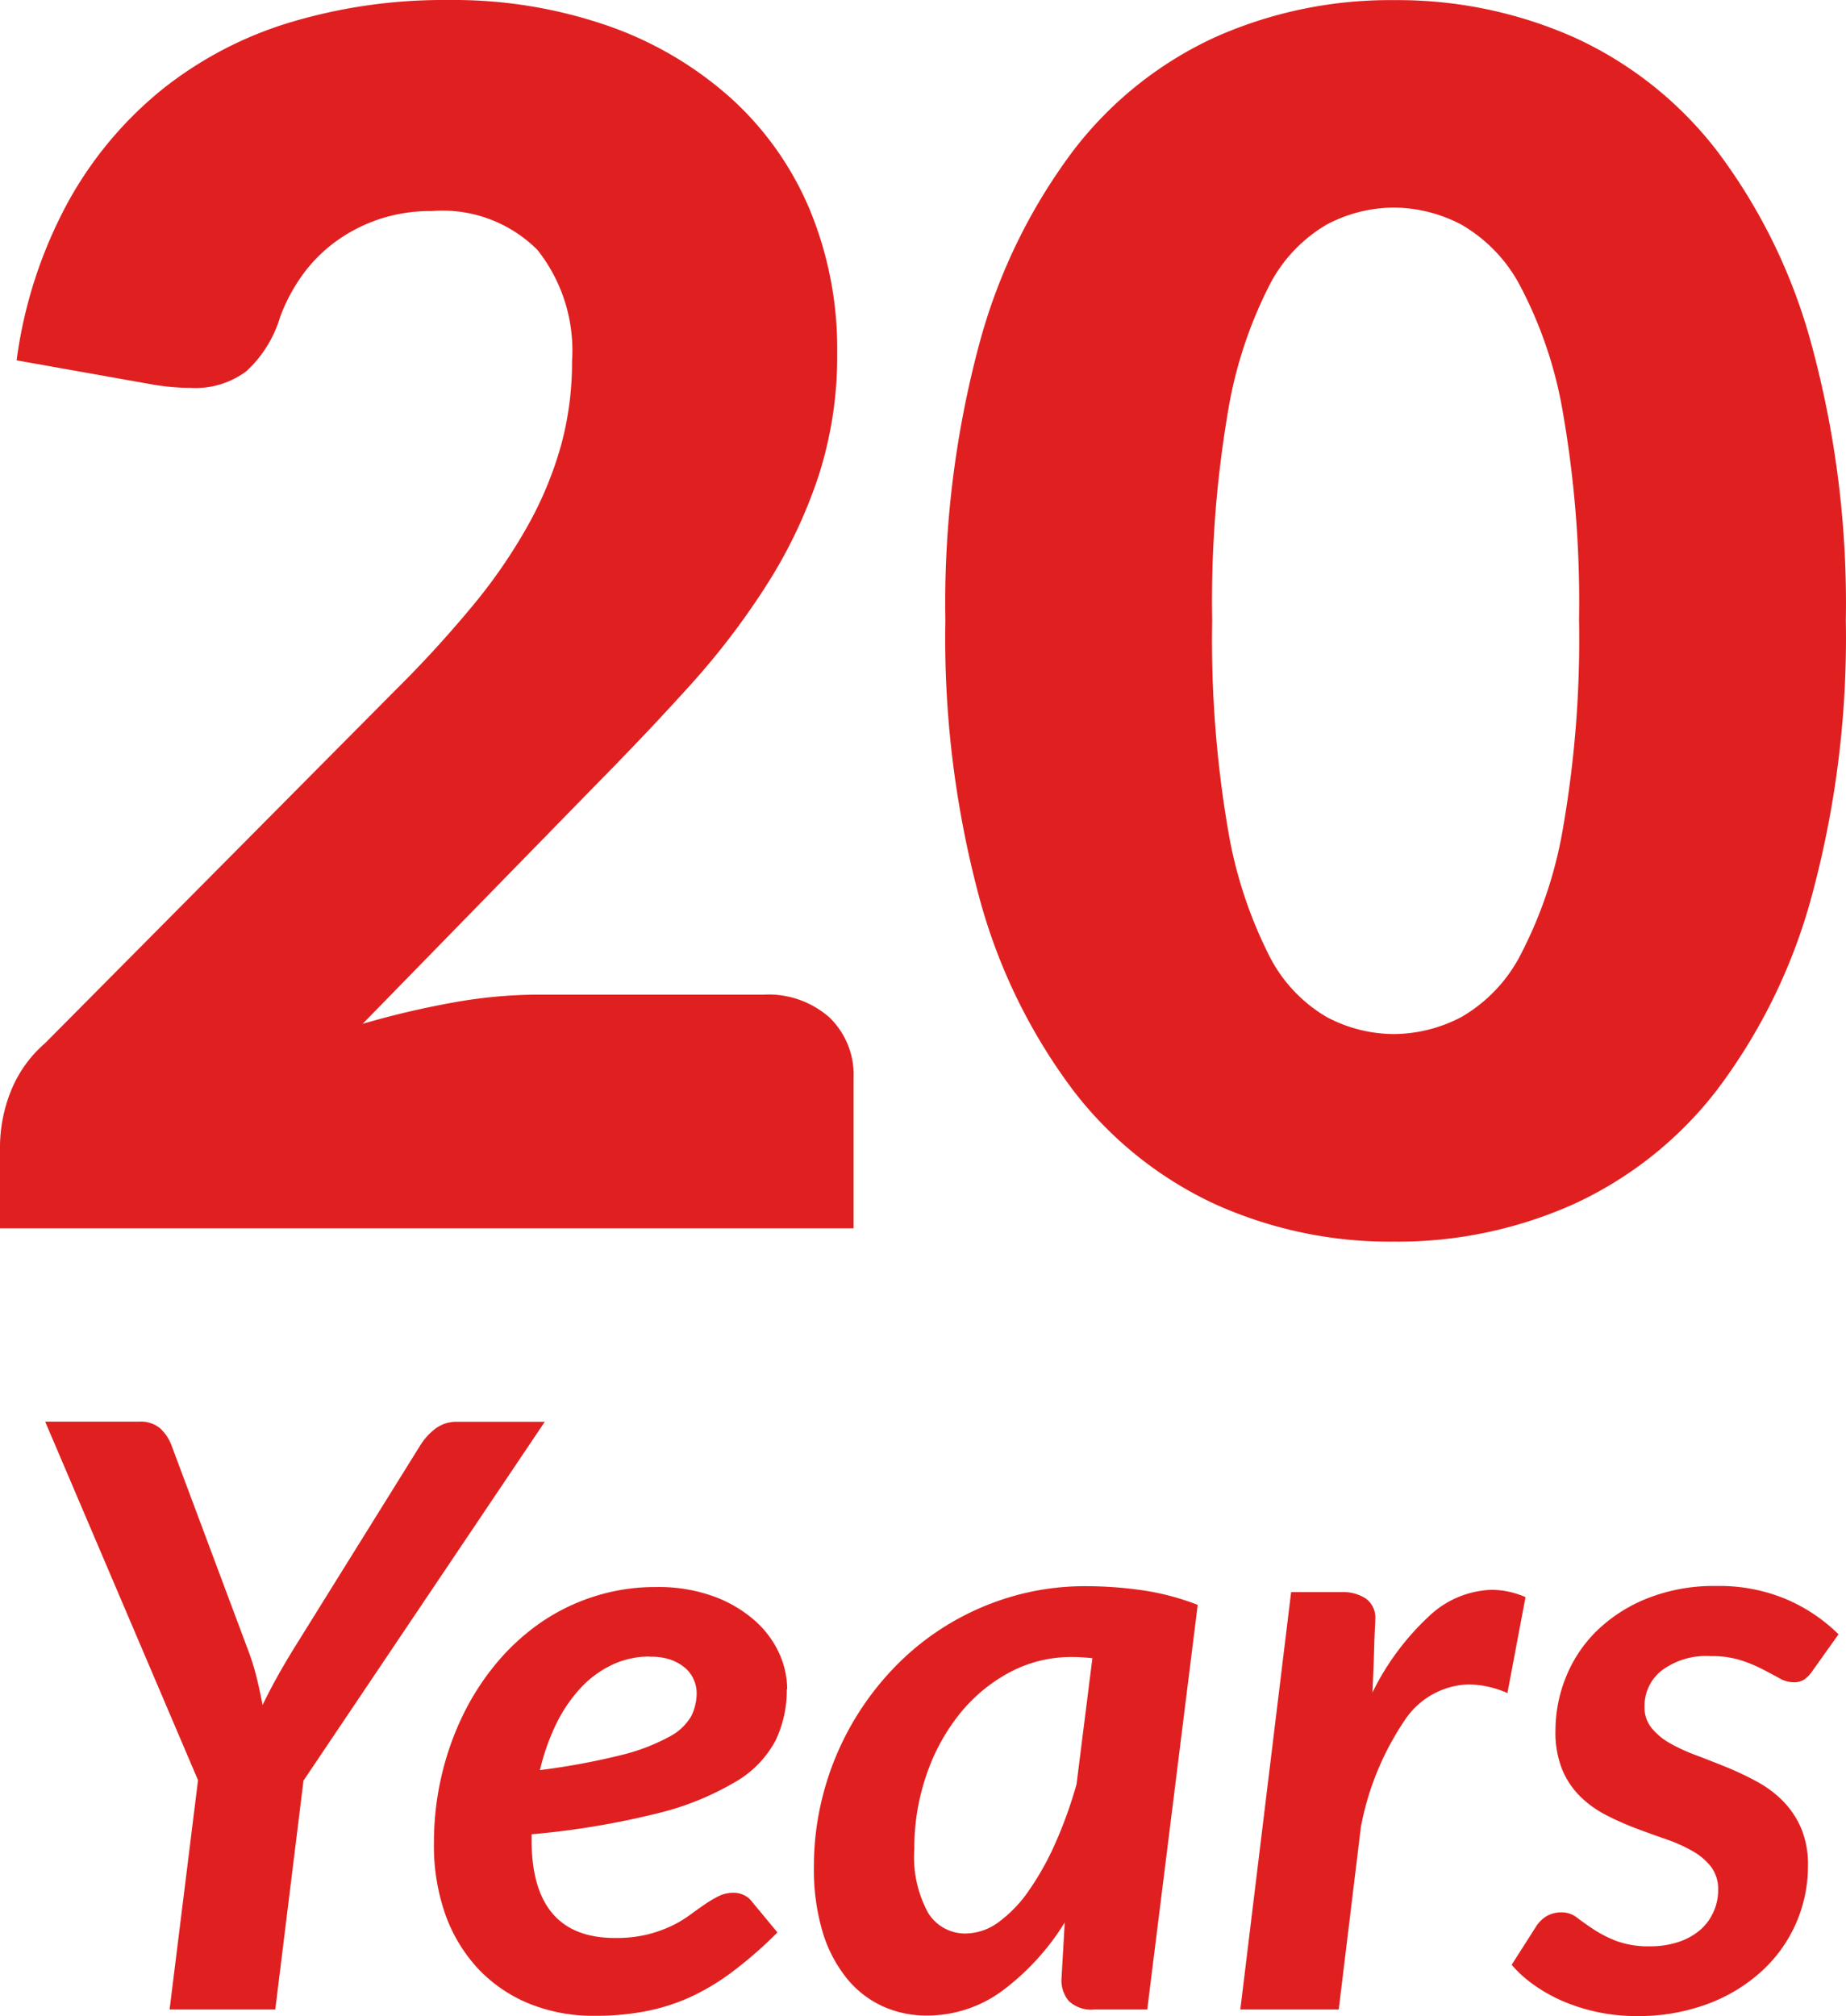
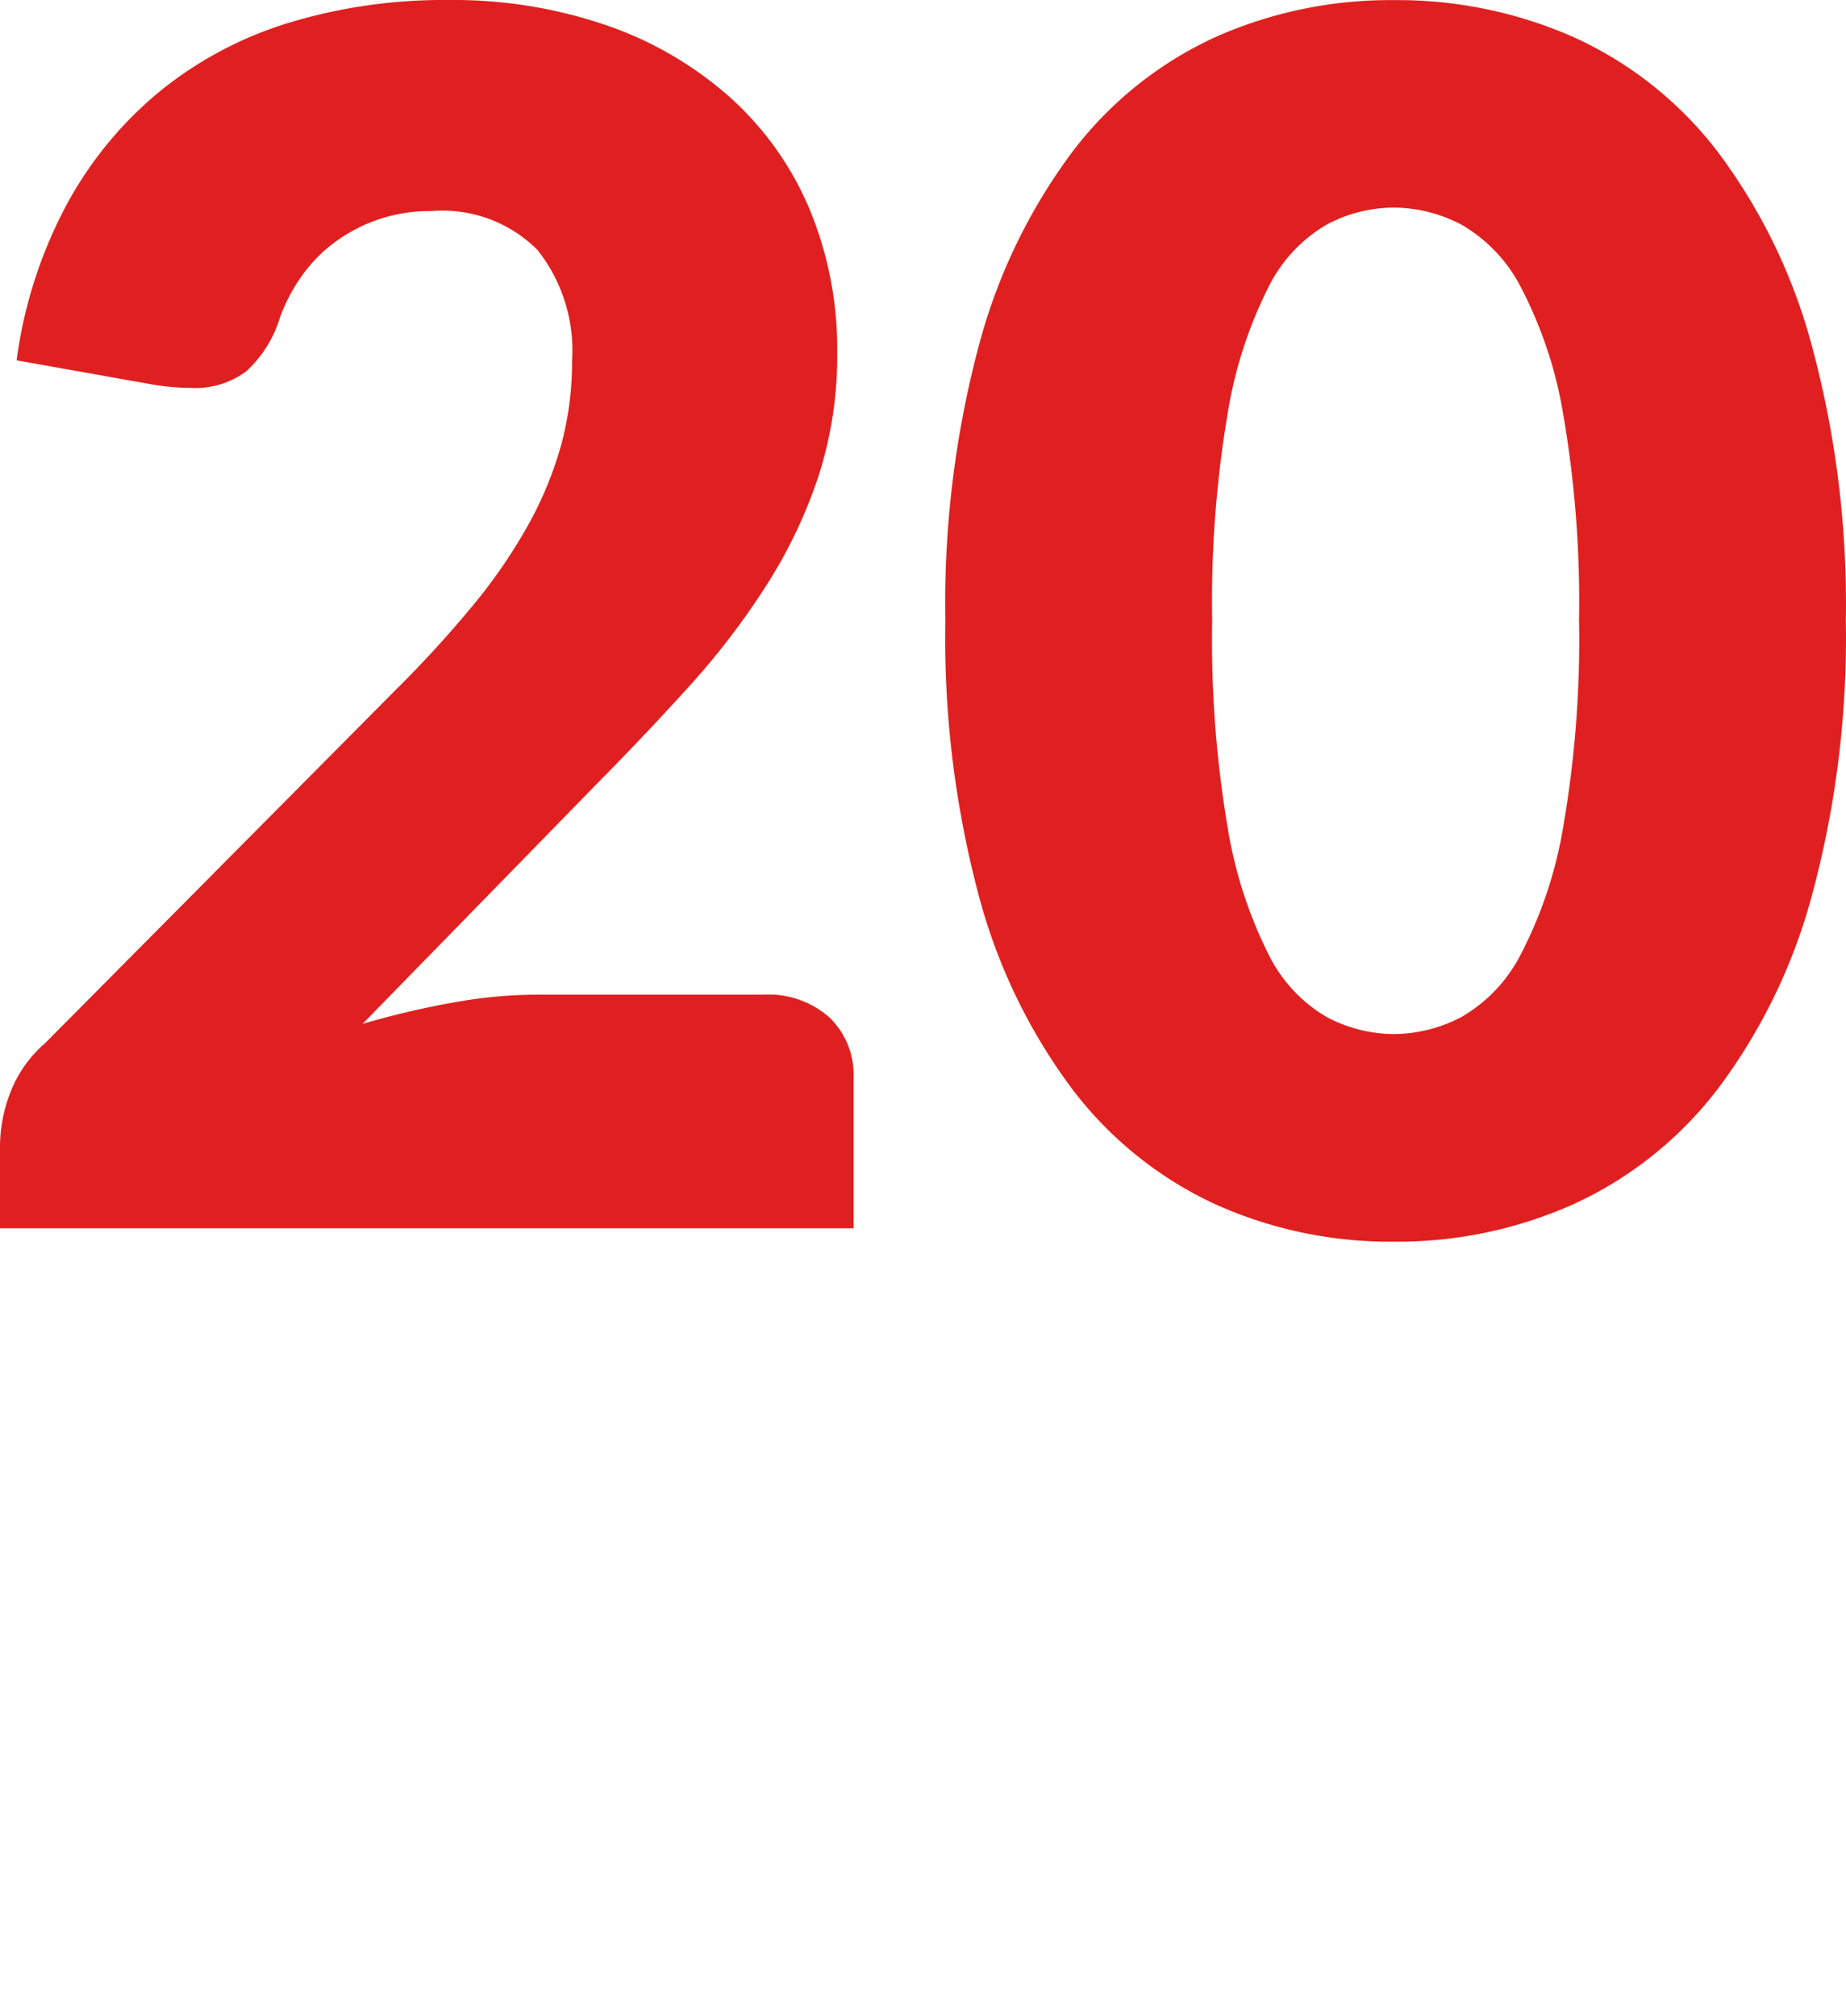
<svg xmlns="http://www.w3.org/2000/svg" width="56.464" height="61.658" viewBox="0 0 56.464 61.658">
  <g id="Group_209323" data-name="Group 209323" transform="translate(-833 -3153.514)">
    <path id="Path_112226" data-name="Path 112226" d="M14.461-17.676a14.421,14.421,0,0,1,4.96.8,11.1,11.1,0,0,1,3.763,2.233,9.607,9.607,0,0,1,2.385,3.4A11.133,11.133,0,0,1,26.4-6.888a11.949,11.949,0,0,1-.573,3.774,14.867,14.867,0,0,1-1.568,3.3,23.072,23.072,0,0,1-2.307,3.039q-1.318,1.462-2.8,2.965l-7.268,7.447a26.482,26.482,0,0,1,2.763-.651,14.7,14.7,0,0,1,2.563-.242h6.941a2.809,2.809,0,0,1,2.014.7A2.43,2.43,0,0,1,26.9,15.3v4.591H.792v-2.55A4.638,4.638,0,0,1,1.1,15.757a3.813,3.813,0,0,1,1.071-1.529L12.879,3.439a35.513,35.513,0,0,0,2.4-2.625,16.283,16.283,0,0,0,1.683-2.461,11.213,11.213,0,0,0,.995-2.423,9.671,9.671,0,0,0,.332-2.563,4.949,4.949,0,0,0-1.058-3.4A4.106,4.106,0,0,0,14-11.222a4.974,4.974,0,0,0-1.632.256,4.9,4.9,0,0,0-1.326.691,4.585,4.585,0,0,0-1.007,1.02A5.388,5.388,0,0,0,9.36-7.981,3.683,3.683,0,0,1,8.327-6.323a2.6,2.6,0,0,1-1.7.51q-.256,0-.553-.025t-.6-.076L1.3-6.656A13.954,13.954,0,0,1,2.875-11.5a11.66,11.66,0,0,1,2.876-3.441A11.691,11.691,0,0,1,9.692-17a16.289,16.289,0,0,1,4.769-.677ZM57.251,1.3a30.215,30.215,0,0,1-1.046,8.441,17.325,17.325,0,0,1-2.894,5.916,11.673,11.673,0,0,1-4.386,3.494,13.179,13.179,0,0,1-5.5,1.148,13.006,13.006,0,0,1-5.47-1.148,11.623,11.623,0,0,1-4.348-3.494,17.3,17.3,0,0,1-2.87-5.916A30.567,30.567,0,0,1,29.708,1.3a30.567,30.567,0,0,1,1.033-8.441,17.3,17.3,0,0,1,2.87-5.916,11.5,11.5,0,0,1,4.348-3.482,13.125,13.125,0,0,1,5.47-1.134,13.3,13.3,0,0,1,5.5,1.134,11.555,11.555,0,0,1,4.386,3.482A17.325,17.325,0,0,1,56.2-7.144,30.214,30.214,0,0,1,57.251,1.3Zm-8.161,0a33.678,33.678,0,0,0-.485-6.312,12.938,12.938,0,0,0-1.288-3.868,4.67,4.67,0,0,0-1.824-1.926,4.486,4.486,0,0,0-2.072-.522,4.41,4.41,0,0,0-2.053.522,4.559,4.559,0,0,0-1.785,1.926A13.274,13.274,0,0,0,38.34-5.015,34.567,34.567,0,0,0,37.869,1.3a34.525,34.525,0,0,0,.472,6.325,13.452,13.452,0,0,0,1.243,3.868,4.545,4.545,0,0,0,1.785,1.934,4.41,4.41,0,0,0,2.053.522,4.486,4.486,0,0,0,2.072-.522,4.659,4.659,0,0,0,1.824-1.934,13.11,13.11,0,0,0,1.286-3.868A33.638,33.638,0,0,0,49.091,1.3Z" transform="translate(832.208 3171.191)" fill="#e02020" />
-     <path id="Path_112227" data-name="Path 112227" d="M8.882-2.034l-.863,7H4.786l.87-7.013L.981-13.013H3.853a.924.924,0,0,1,.647.206,1.369,1.369,0,0,1,.348.528L7.173-6.063a7.122,7.122,0,0,1,.276.877q.106.43.181.84.2-.414.43-.829t.517-.883l3.868-6.217a1.951,1.951,0,0,1,.453-.51,1.069,1.069,0,0,1,.691-.224h2.673Zm14.783-2.8a3.557,3.557,0,0,1-.341,1.567A3.2,3.2,0,0,1,22.1-2a8.748,8.748,0,0,1-2.393.967,25.037,25.037,0,0,1-3.849.64v.162q0,3.009,2.549,3.009a4.016,4.016,0,0,0,.967-.1,4.048,4.048,0,0,0,.739-.256,3.461,3.461,0,0,0,.572-.336q.256-.187.472-.336a3.638,3.638,0,0,1,.43-.254,1.014,1.014,0,0,1,.46-.1.711.711,0,0,1,.3.068.626.626,0,0,1,.249.2l.783.945A13.079,13.079,0,0,1,22.083,3.75a7.163,7.163,0,0,1-1.293.8,6.1,6.1,0,0,1-1.393.46,8.056,8.056,0,0,1-1.6.149,5.21,5.21,0,0,1-2.027-.379,4.454,4.454,0,0,1-1.554-1.069,4.8,4.8,0,0,1-1-1.666,6.355,6.355,0,0,1-.344-2.187,9,9,0,0,1,.218-1.976,8.842,8.842,0,0,1,.631-1.84,7.8,7.8,0,0,1,1.007-1.6,6.85,6.85,0,0,1,1.35-1.268,6.2,6.2,0,0,1,1.658-.829,6.115,6.115,0,0,1,1.934-.3,4.94,4.94,0,0,1,1.759.286,3.949,3.949,0,0,1,1.256.739,3.006,3.006,0,0,1,.753,1.014,2.683,2.683,0,0,1,.239,1.09Zm-4.19-.995a2.653,2.653,0,0,0-1.156.254,3.189,3.189,0,0,0-.967.714,4.58,4.58,0,0,0-.746,1.105,6.8,6.8,0,0,0-.492,1.4,21.428,21.428,0,0,0,2.487-.46,6.116,6.116,0,0,0,1.455-.553A1.658,1.658,0,0,0,20.739-4a1.59,1.59,0,0,0,.169-.721,1.021,1.021,0,0,0-.082-.385.985.985,0,0,0-.249-.355,1.382,1.382,0,0,0-.435-.261,1.779,1.779,0,0,0-.659-.1ZM34.69,4.966H33.073a.989.989,0,0,1-.783-.261.977.977,0,0,1-.224-.659l.1-1.741a7.567,7.567,0,0,1-1.9,2.082,3.879,3.879,0,0,1-2.325.764,3.216,3.216,0,0,1-1.348-.286A3.039,3.039,0,0,1,25.5,4.014,4.161,4.161,0,0,1,24.762,2.6,6.685,6.685,0,0,1,24.494.6a8.671,8.671,0,0,1,.286-2.226,8.762,8.762,0,0,1,2.09-3.781,8.151,8.151,0,0,1,1.672-1.368,8.209,8.209,0,0,1,2-.888,7.985,7.985,0,0,1,2.269-.318,12.078,12.078,0,0,1,1.723.124,7.716,7.716,0,0,1,1.7.448ZM29.144,2.641a1.715,1.715,0,0,0,1-.348,3.975,3.975,0,0,0,.927-.967A8.582,8.582,0,0,0,31.88-.123a13.354,13.354,0,0,0,.647-1.8l.485-3.855a5.656,5.656,0,0,0-.622-.037,4,4,0,0,0-1.915.472,4.951,4.951,0,0,0-1.529,1.275A6.124,6.124,0,0,0,27.933-2.2,6.833,6.833,0,0,0,27.566.047a3.563,3.563,0,0,0,.423,1.965,1.328,1.328,0,0,0,1.155.63Zm8.393,2.325L39.091-7.8h1.554a1.257,1.257,0,0,1,.734.2.718.718,0,0,1,.286.634v.043q0,.043-.012.254t-.025.665q-.012.453-.05,1.275a7.952,7.952,0,0,1,1.716-2.32,2.915,2.915,0,0,1,1.934-.821,2.606,2.606,0,0,1,1.032.224l-.553,2.934a3.053,3.053,0,0,0-1.181-.265,2.429,2.429,0,0,0-1.934,1.057A8.679,8.679,0,0,0,41.225-.617l-.678,5.583ZM55.044-5.4a1.017,1.017,0,0,1-.261.276.584.584,0,0,1-.323.082.894.894,0,0,1-.435-.124q-.224-.124-.517-.276a4.254,4.254,0,0,0-.671-.276,2.952,2.952,0,0,0-.913-.124,2.27,2.27,0,0,0-1.5.441A1.382,1.382,0,0,0,49.9-4.293a1,1,0,0,0,.218.652,1.992,1.992,0,0,0,.566.467,5.493,5.493,0,0,0,.8.366q.448.169.92.361a9.324,9.324,0,0,1,.92.435,3.425,3.425,0,0,1,.8.591,2.744,2.744,0,0,1,.566.84A2.888,2.888,0,0,1,54.9.594,4.347,4.347,0,0,1,53.478,3.8,5.059,5.059,0,0,1,51.82,4.8a6.079,6.079,0,0,1-2.164.367,5.735,5.735,0,0,1-1.176-.119,5.678,5.678,0,0,1-1.053-.327,4.813,4.813,0,0,1-.9-.5,3.73,3.73,0,0,1-.691-.622l.746-1.169a.98.98,0,0,1,.33-.323.888.888,0,0,1,.453-.112.758.758,0,0,1,.472.162q.211.162.5.354a3.684,3.684,0,0,0,.691.355,2.828,2.828,0,0,0,1.028.167,2.73,2.73,0,0,0,.9-.138,1.955,1.955,0,0,0,.659-.373,1.567,1.567,0,0,0,.4-.553,1.618,1.618,0,0,0,.138-.659,1.133,1.133,0,0,0-.211-.7,1.871,1.871,0,0,0-.566-.485,4.628,4.628,0,0,0-.8-.361q-.448-.156-.915-.33a8.851,8.851,0,0,1-.908-.4,3.267,3.267,0,0,1-.8-.565,2.532,2.532,0,0,1-.566-.829,3.039,3.039,0,0,1-.211-1.2A4.367,4.367,0,0,1,47.5-5.208a4.127,4.127,0,0,1,.951-1.418A4.719,4.719,0,0,1,50-7.614a5.508,5.508,0,0,1,2.1-.373,5.272,5.272,0,0,1,2.158.414A5.189,5.189,0,0,1,55.835-6.51Z" transform="translate(833.401 3210.008)" fill="#e02020" />
  </g>
</svg>